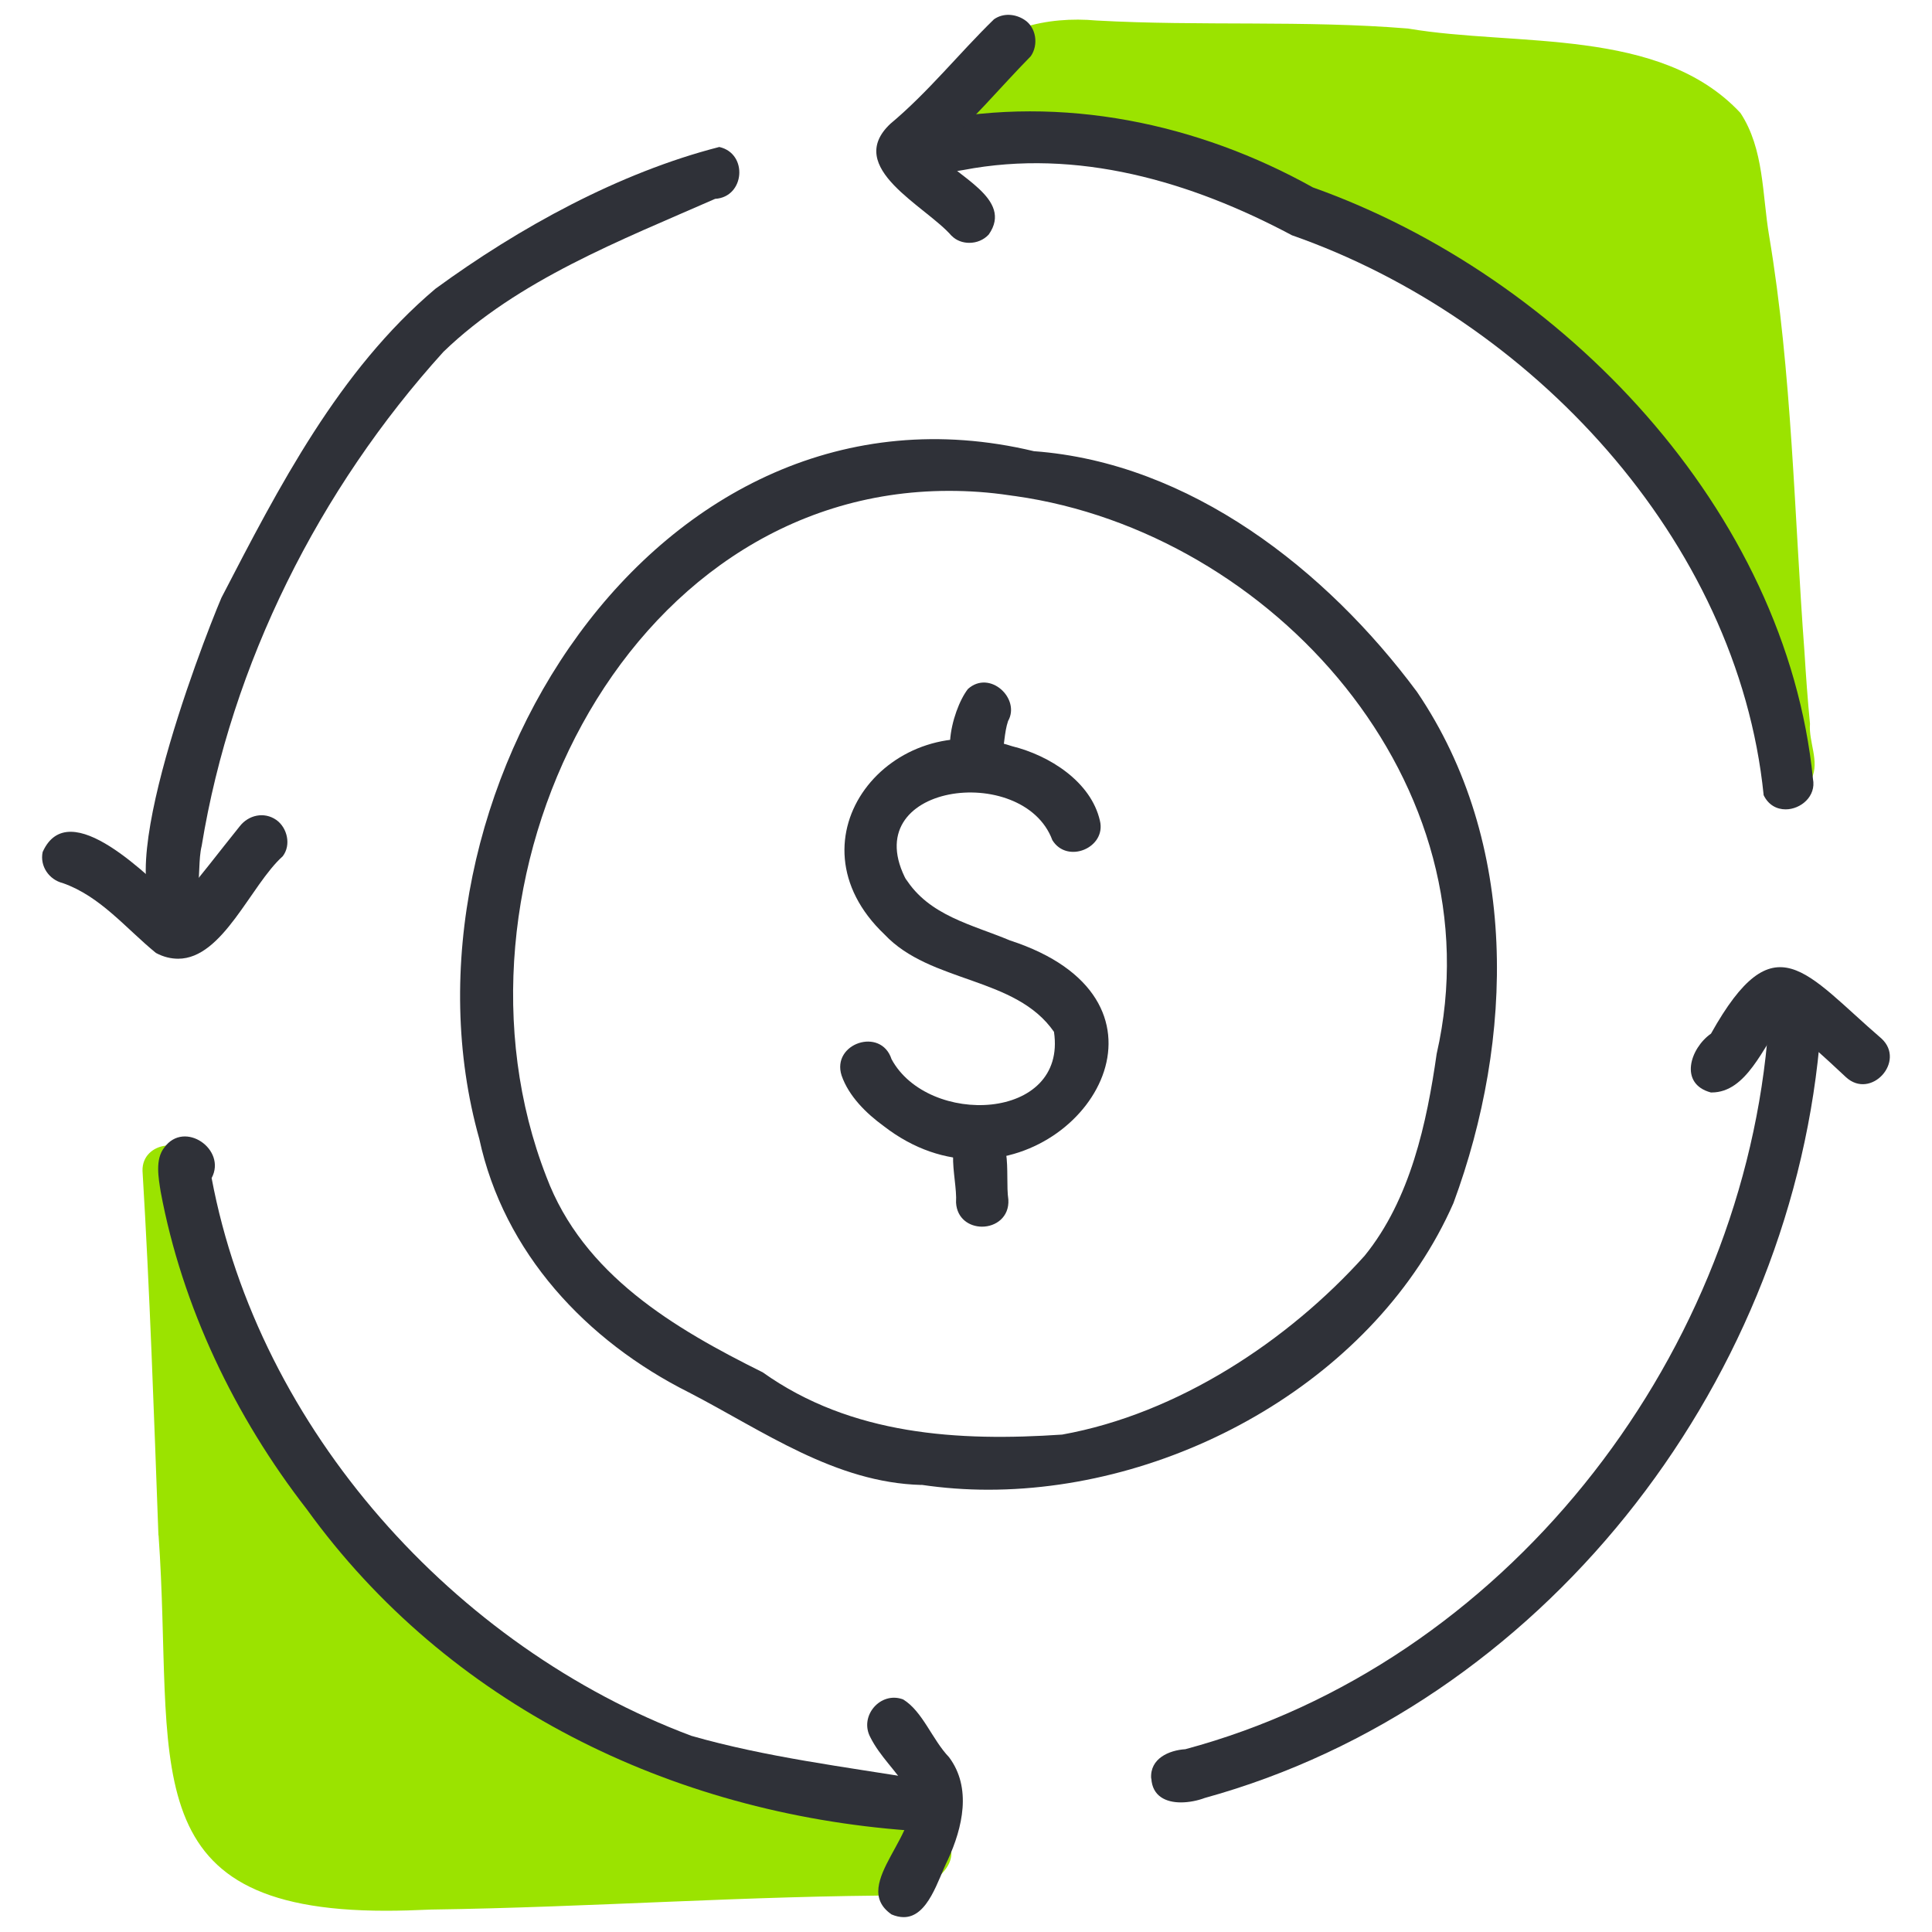
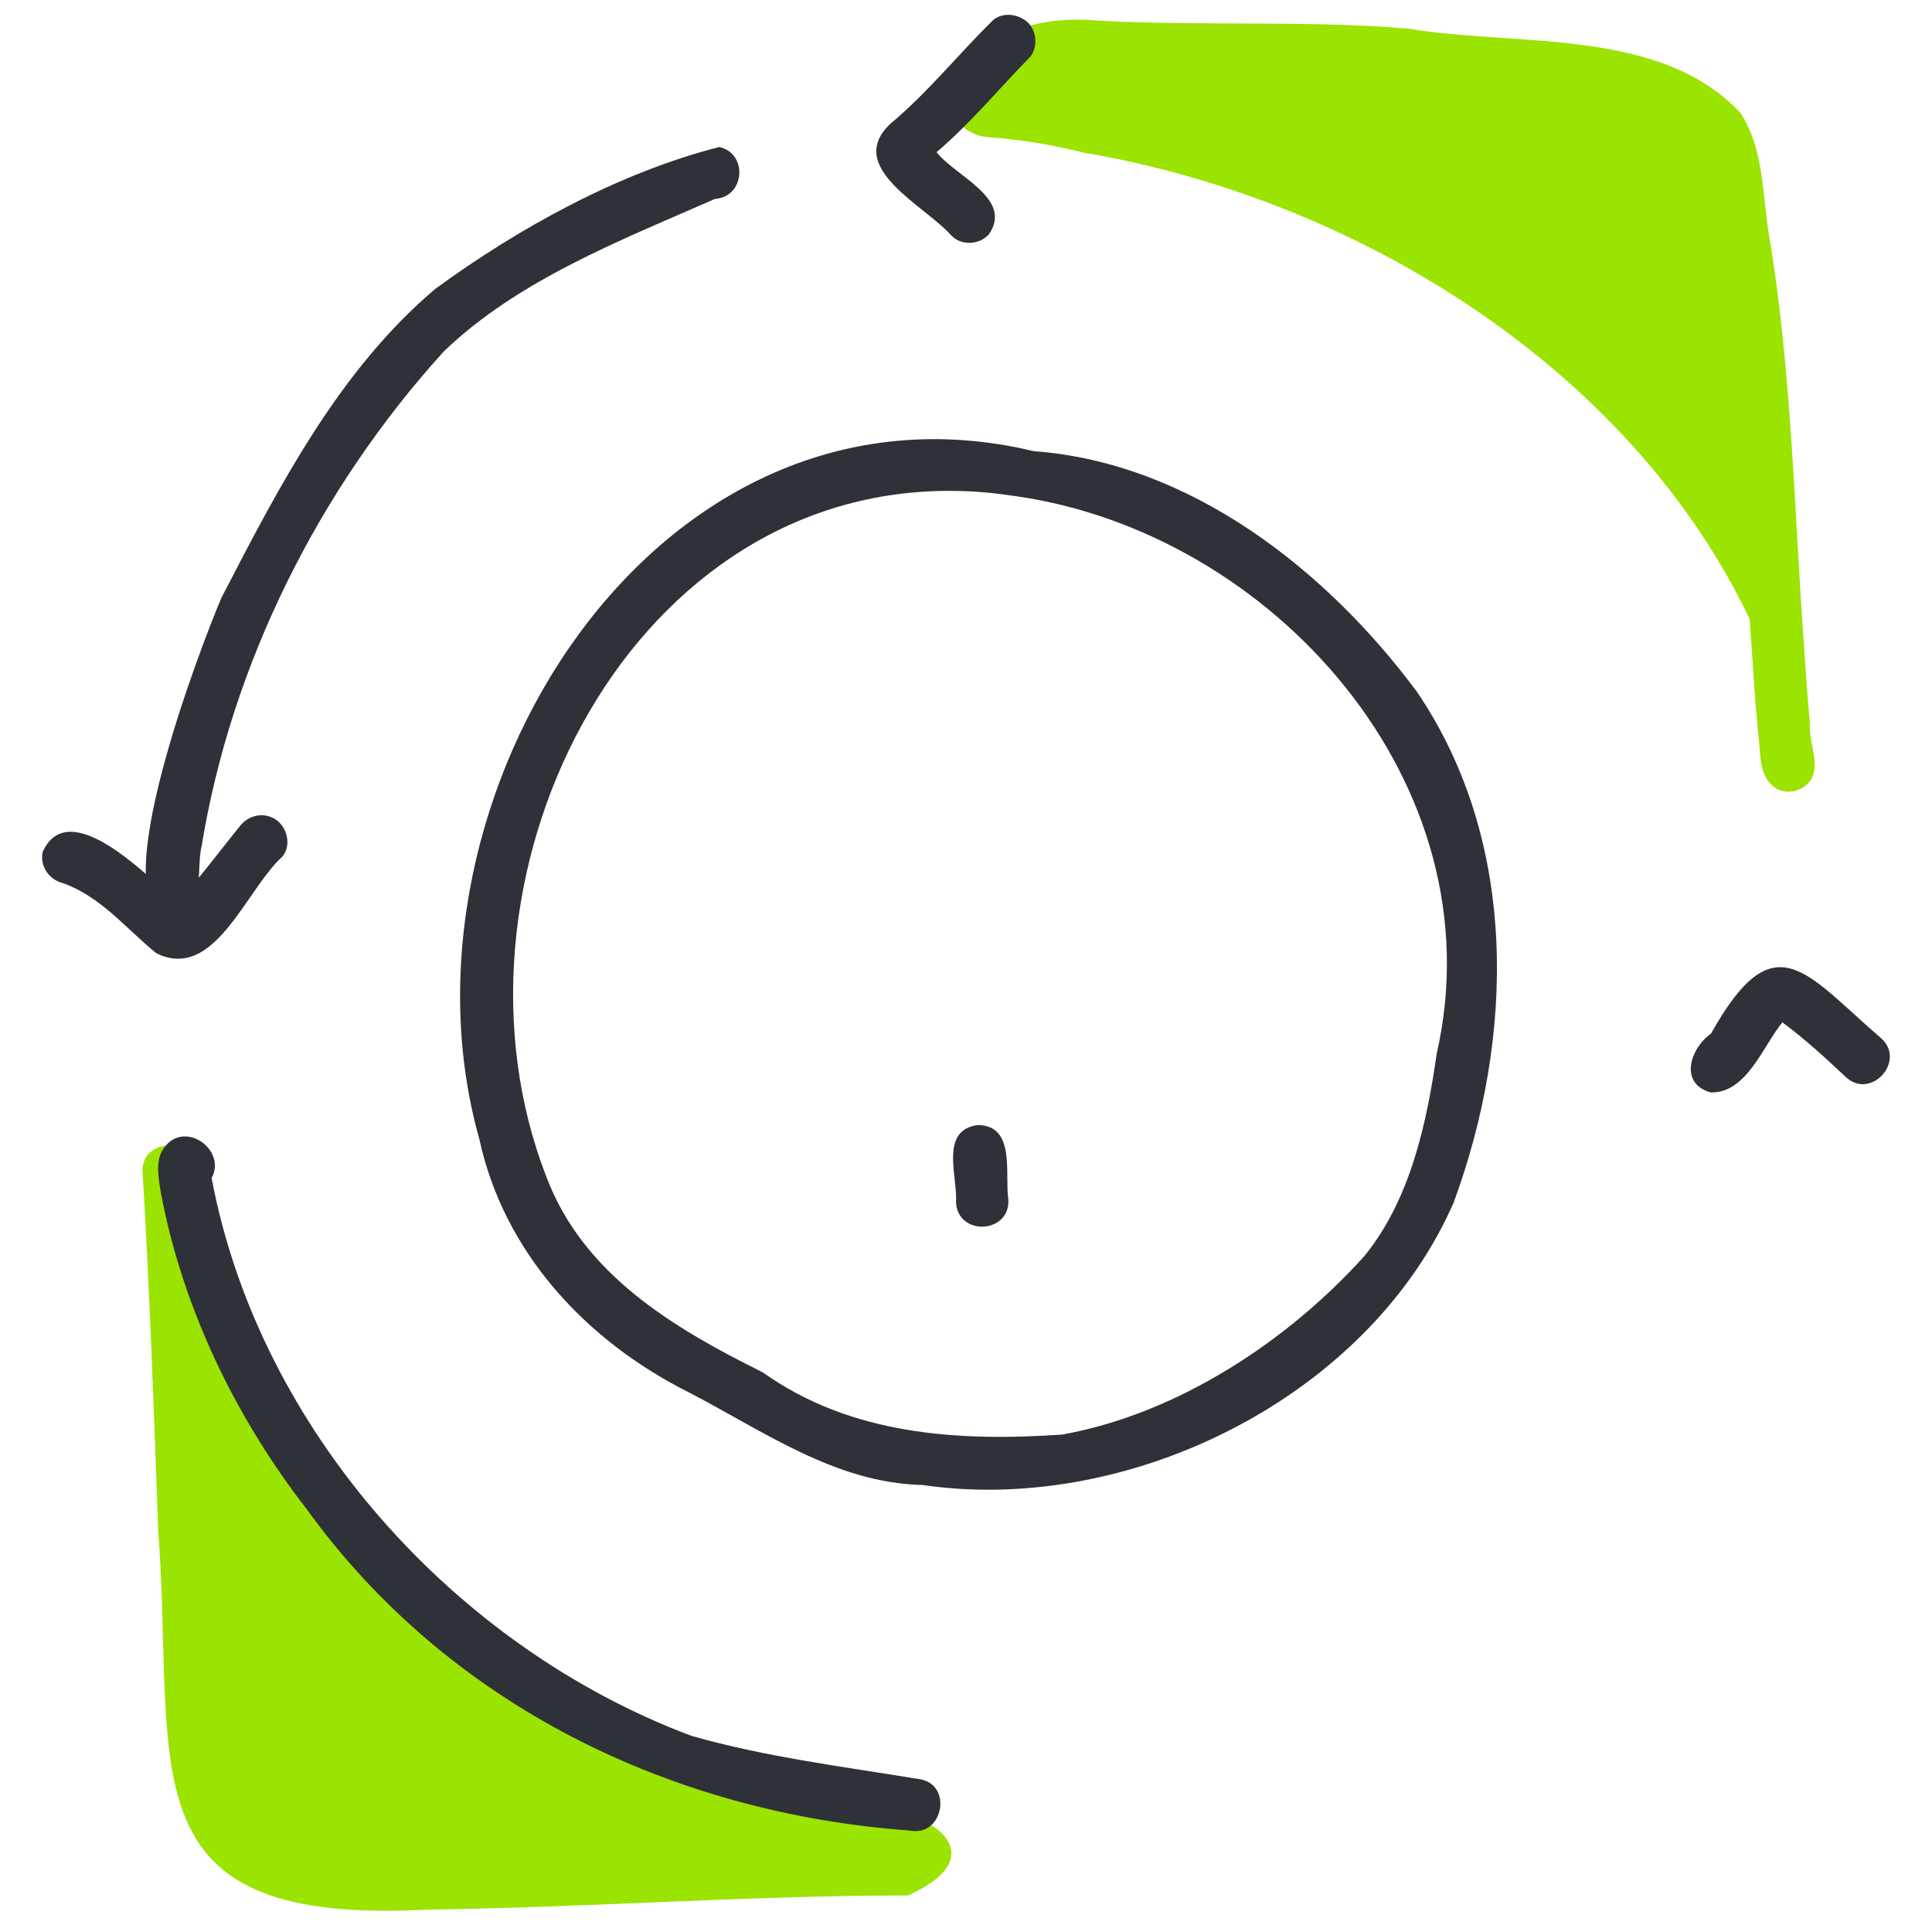
<svg xmlns="http://www.w3.org/2000/svg" id="Layer_1" viewBox="0 0 130 130">
  <defs>
    <style>.cls-1{fill:none;}.cls-1,.cls-2,.cls-3{stroke-width:0px;}.cls-2{fill:#2f3138;}.cls-3{fill:#9be300;}</style>
  </defs>
  <path class="cls-3" d="m10.66,103.3c-.3-8.15-.58-16.41-1.07-24.51-.06-2.02,3.04-2.38,3.47-.41h0v-.05c.32,2.75.33,5.53.45,8.29,1.29.85,1.71,2.98,2.48,4.14,5.39,12.87,16.64,21,28.2,27.92.47-1.39,2.19-1.42,3.16-.6,3,1.86,6.61,1.84,9.3,3.77,4.41-1.07,11.36,2.59,4.44,5.69-10.7.01-21.38.8-32.08.95-1.09.05-2.1.08-3.05.08-17.34,0-14.21-10.08-15.29-25.26Z" />
  <path class="cls-3" d="m119.49,53.03c-1.1-.7-1.02-2.08-1.13-3.2-.3-2.74-.43-5.53-.63-8.18-8.11-16.98-26.55-28.29-44.82-31.38-2.27-.56-4.07-.85-6.27-1.03-2.45-.07-3.73-2.92-1.91-4.68,2.17-2.67,5.75-3.48,9.05-3.18,6.99.39,13.96-.03,20.96.54,7.29,1.24,16.96-.12,22.37,5.68,1.6,2.43,1.46,5.49,1.93,8.26,1.55,9.23,1.69,18.85,2.38,28.03.1,1.62.21,3.16.37,4.81-.1,1.25.66,2.5.11,3.7-.33.54-.95.87-1.57.87-.29,0-.59-.08-.84-.23Z" />
  <path class="cls-2" d="m62.01,99.92c-5.82-.15-10.64-3.63-15.64-6.22-6.93-3.47-12.47-9.42-14.12-17.07-6.41-22.77,11.83-52.37,37.32-46.27,10.51.77,19.69,7.99,25.78,16.2,6.89,10.16,6.53,23.35,2.45,34.39-5.14,11.7-18.55,19.29-31.3,19.29-1.51,0-3.01-.11-4.5-.33Zm-25.25-20.75c2.48,6.61,8.62,10.22,14.56,13.17,5.97,4.25,13.19,4.66,20.15,4.19,7.78-1.4,15.2-6.3,20.35-12.03,3.09-3.8,4.19-8.97,4.85-13.59,4.15-18.17-11.06-35.09-28.36-37.53-.11-.01-.23-.03-.36-.05h-.01c-1.39-.21-2.75-.3-4.08-.3h-.01c-22.03,0-34.74,26.49-27.09,46.14Z" />
-   <path class="cls-2" d="m59.46,75.77c-1.17-.85-2.35-2.01-2.83-3.4-.7-2.16,2.65-3.29,3.36-1.1,2.46,4.55,11.83,4.19,10.93-1.84-2.59-3.74-8.29-3.25-11.4-6.55-6.79-6.45.41-15.39,8.58-12.67,2.52.62,5.31,2.39,5.91,5.01.45,1.82-2.2,2.94-3.2,1.31-1.95-5.28-13.37-3.82-9.78,2.78-.03-.07-.05-.12-.1-.21,1.58,2.52,4.48,3.11,7.03,4.18,11.8,3.84,5.84,14.73-2.31,14.73-2.01,0-4.15-.66-6.19-2.24Z" />
  <path class="cls-2" d="m64.33,80.91c.11-1.77-1.13-4.87,1.47-5.21,2.57.03,1.79,3.3,2.05,5.02.07,1.18-.85,1.82-1.77,1.82-.85,0-1.69-.54-1.75-1.62Z" />
-   <path class="cls-2" d="m65.57,52.52c-2.68-.36-1.55-4.73-.44-6.16,1.47-1.32,3.56.65,2.7,2.16-.52,1.53.03,4-2.16,4h-.1Z" />
-   <path class="cls-2" d="m118.67,53.48c-1.75-17.18-15.7-32.04-31.74-37.65-6.81-3.63-14.44-5.86-22.11-4.39-1.46.25-3.69.61-3.84-1.43-.06-1,.7-1.75,1.66-1.86,8.84-1.77,17.96.14,25.7,4.46,16.85,6,31.85,21.74,33.65,39.8.23,1.18-.83,2.05-1.84,2.05-.59,0-1.17-.29-1.49-.98Z" />
  <path class="cls-2" d="m11.38,61.84c-4.58-.92,2.16-18.43,3.52-21.62,3.86-7.45,7.89-15.29,14.4-20.79,5.65-4.13,12.38-7.82,19.1-9.54,1.95.44,1.72,3.37-.28,3.49-6.33,2.78-13.28,5.46-18.28,10.29-8.37,9.24-14.27,21-16.27,33.25-.43,1.72.4,4.92-2.17,4.92h-.03Z" />
  <path class="cls-2" d="m61.18,123.17c-16.01-1.17-31.04-8.46-40.54-21.62-4.84-6.23-8.39-13.64-9.83-21.37-.14-.91-.39-2.17.25-2.97,1.35-1.86,4.21.14,3.18,2.06,3.18,16.91,16.34,31.55,32.28,37.53,5.03,1.44,10.3,2.08,15.43,2.93,2.05.4,1.55,3.48-.33,3.48-.14,0-.27-.01-.43-.04Z" />
-   <path class="cls-2" d="m59.98,128.81c-2.92-2.04,2.46-5.68,1.11-8.37-.74-1.25-1.88-2.24-2.53-3.55-.76-1.43.69-3.11,2.21-2.54,1.32.81,1.95,2.7,3.09,3.89,1.54,2.06.91,4.74-.08,6.9-.66,1.31-1.32,3.86-2.97,3.86-.26,0-.54-.06-.84-.19Z" />
-   <path class="cls-2" d="m77.46,119.68c-.1-1.36,1.21-1.91,2.3-1.98,21.41-5.75,37.1-25.91,39.15-47.61.14-2.26,3.7-1.99,3.51.27-2.19,23.13-18.74,44.38-41.35,50.62-.48.18-1.06.3-1.61.3-1,0-1.92-.41-1.99-1.61Z" />
+   <path class="cls-2" d="m59.98,128.81Z" />
  <path class="cls-2" d="m115.12,73.51c-2.16-.58-1.4-2.97.01-3.96,4.28-7.65,6.34-4.08,11.47.33,1.66,1.53-.71,4.15-2.39,2.6-1.47-1.38-2.82-2.61-4.28-3.69-1.31,1.62-2.39,4.72-4.76,4.72h-.05Z" />
  <path class="cls-2" d="m10.49,64.12c-2.02-1.65-3.73-3.81-6.27-4.7-.92-.23-1.55-1.14-1.35-2.09,1.77-3.95,7.25,1.79,9.09,3.44,1.49-1.73,2.76-3.42,4.17-5.17.59-.76,1.64-1,2.46-.43.74.52,1.02,1.69.43,2.45-2.15,1.93-4.02,6.89-7.03,6.89-.47,0-.98-.11-1.5-.39Z" />
  <path class="cls-2" d="m64.04,15.88c-1.73-2.02-7.27-4.59-4.13-7.55,2.54-2.12,4.61-4.73,6.97-7.03.62-.44,1.44-.37,2.05.03.8.51.96,1.69.43,2.45-2.1,2.14-4.04,4.5-6.34,6.46,1.25,1.62,5.21,3.12,3.51,5.54-.34.37-.82.56-1.31.56-.43,0-.87-.15-1.18-.47Z" />
  <rect class="cls-1" width="130" height="130" />
-   <rect class="cls-1" width="130" height="130" />
</svg>